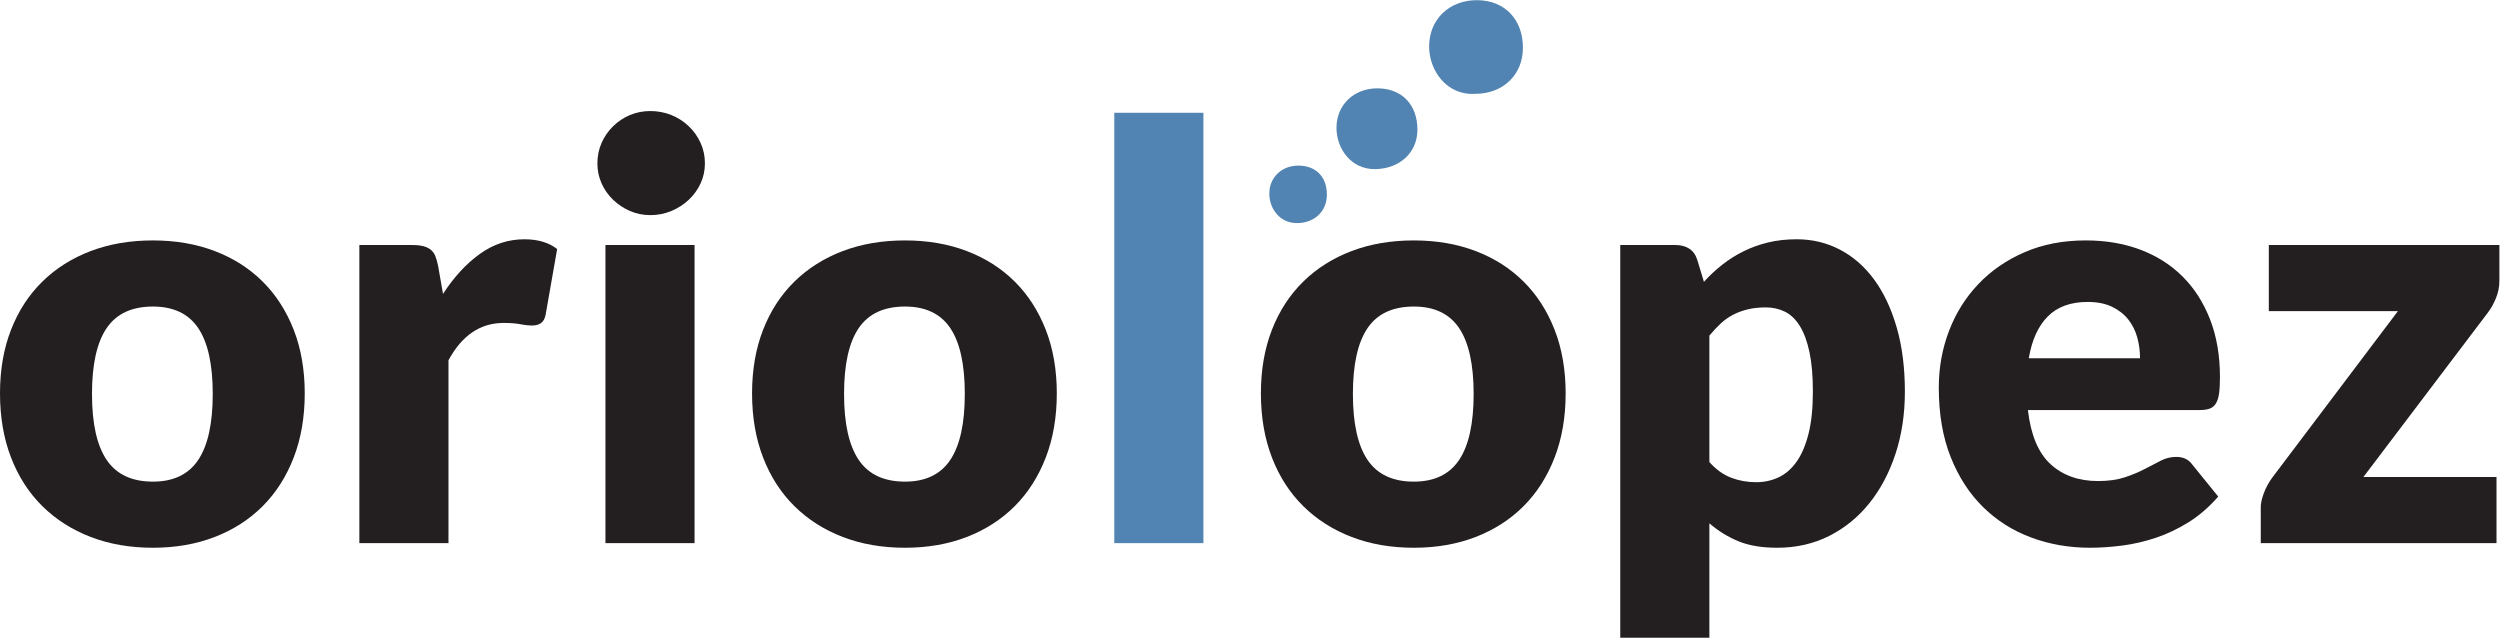
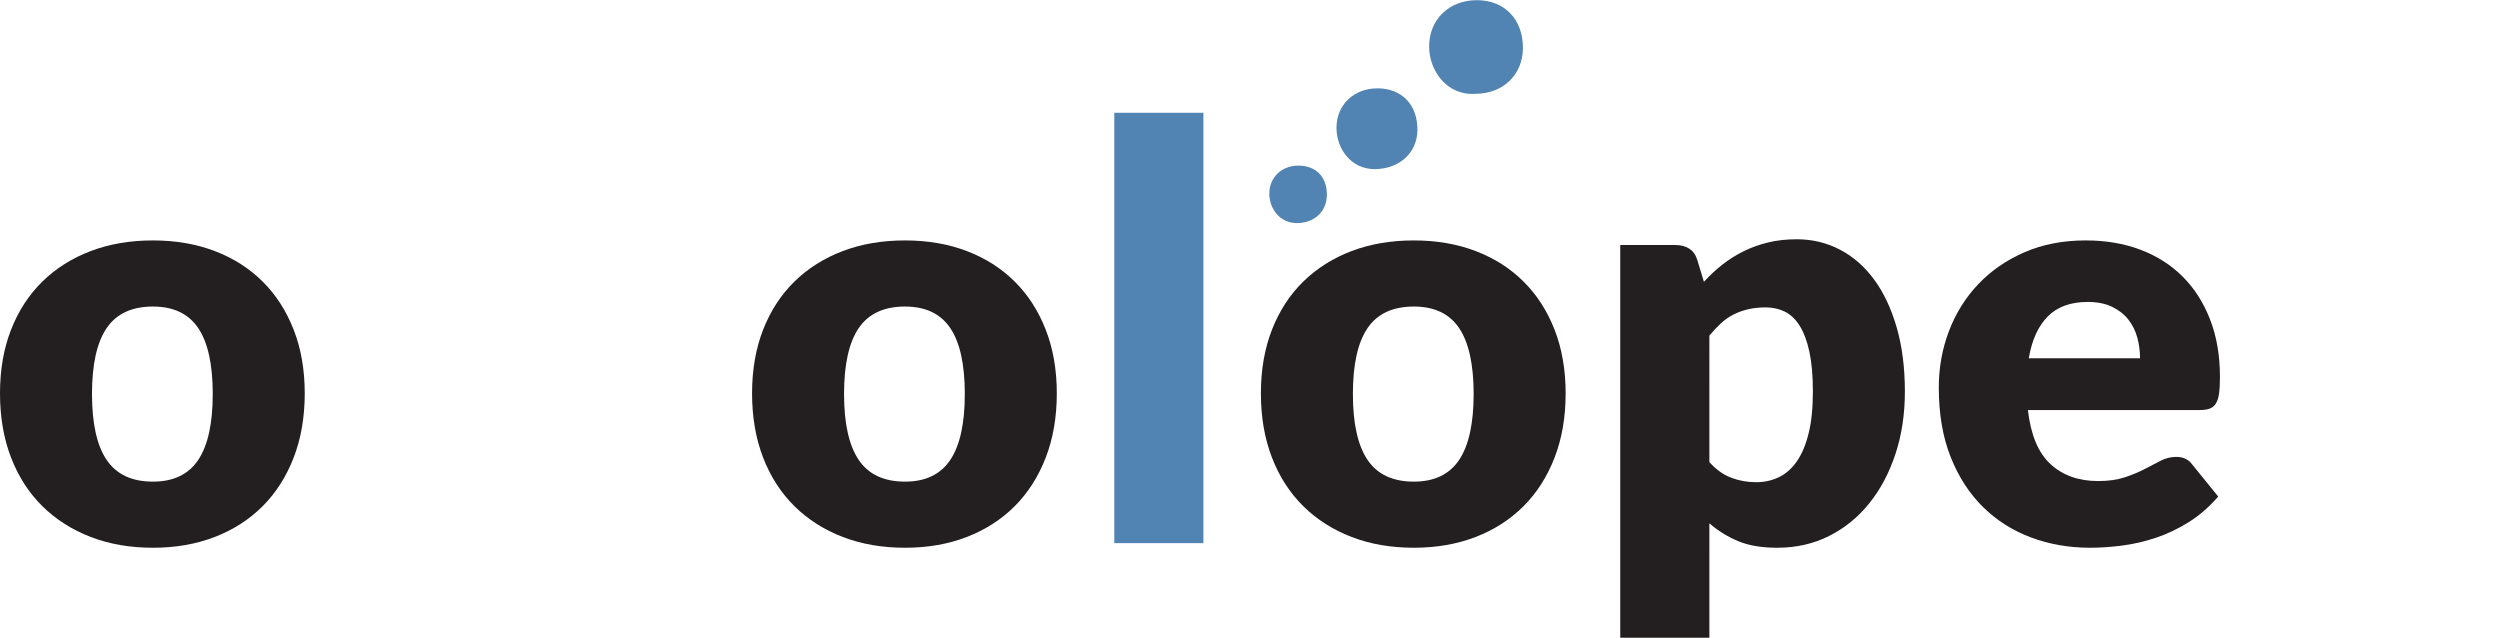
<svg xmlns="http://www.w3.org/2000/svg" xmlns:ns1="http://sodipodi.sourceforge.net/DTD/sodipodi-0.dtd" xmlns:ns2="http://www.inkscape.org/namespaces/inkscape" version="1.1" id="svg2" xml:space="preserve" width="911.88" height="232.613" viewBox="0 0 911.88 232.613" ns1:docname="logo-OrioLopez.svg" ns2:version="0.92.5 (2060ec1f9f, 2020-04-08)">
  <defs id="defs6" />
  <ns1:namedview pagecolor="#ffffff" bordercolor="#666666" borderopacity="1" objecttolerance="10" gridtolerance="10" guidetolerance="10" ns2:pageopacity="0" ns2:pageshadow="2" ns2:window-width="1920" ns2:window-height="994" id="namedview4" showgrid="false" ns2:zoom="0.51980523" ns2:cx="455.94" ns2:cy="116.30666" ns2:window-x="0" ns2:window-y="28" ns2:window-maximized="1" ns2:current-layer="g12" />
  <g id="g10" ns2:groupmode="layer" ns2:label="ink_ext_XXXXXX" transform="matrix(1.333,0,0,-1.333,0,232.613)">
    <g id="g12" transform="scale(0.1)">
      <path d="m 4036.64,1488.32 c -77.96,-5.11 -125.74,63.7 -126.08,128.57 -0.39,74.62 54.44,127.83 130.9,127.68 75.34,-0.15 125.8,-52.38 125.77,-130.17 -0.04,-73.87 -54.15,-126.11 -130.59,-126.08" style="fill:#5184b2;fill-opacity:1;fill-rule:nonzero;stroke:none" id="path14" ns2:connector-curvature="0" />
      <path d="m 3769.97,1503.3 c 66.61,-0.53 109.2,-45.42 108.53,-114.36 -0.61,-62.06 -48.88,-105.38 -114.71,-106.7 -66.73,-1.34 -106.68,56.01 -106.76,112.81 -0.1,63.41 48.25,108.78 112.94,108.25" style="fill:#5184b2;fill-opacity:1;fill-rule:nonzero;stroke:none" id="path16" ns2:connector-curvature="0" />
      <path d="m 3552.44,1291.9 c 47.73,0.12 78.04,-30.26 78.37,-78.52 0.32,-45.77 -32.66,-77.48 -79.44,-78.78 -49.75,-1.39 -77.84,39.91 -78.12,80 -0.31,44.69 33.47,77.2 79.19,77.3" style="fill:#5184b2;fill-opacity:1;fill-rule:nonzero;stroke:none" id="path18" ns2:connector-curvature="0" />
      <path d="m 418.512,427.148 c 56.105,0 97.406,19.793 123.894,59.403 26.481,39.59 39.727,99.769 39.727,180.539 0,80.758 -13.246,140.812 -39.727,180.148 -26.488,39.328 -67.789,58.996 -123.894,58.996 -57.699,0 -99.907,-19.668 -126.657,-58.996 -26.75,-39.336 -40.121,-99.39 -40.121,-180.148 0,-80.77 13.371,-140.949 40.121,-180.539 26.75,-39.61 68.958,-59.403 126.657,-59.403 z m 0,660.022 c 61.875,0 118.258,-9.71 169.129,-29.11 50.867,-19.41 94.523,-47.2 130.98,-83.384 36.445,-36.188 64.762,-80.121 84.957,-131.766 20.188,-51.664 30.289,-109.738 30.289,-174.25 0,-65.031 -10.101,-123.64 -30.289,-175.82 -20.195,-52.192 -48.512,-96.5 -84.957,-132.942 -36.457,-36.457 -80.113,-64.507 -130.98,-84.179 -50.871,-19.66 -107.254,-29.5 -169.129,-29.5 -62.418,0 -119.188,9.84 -170.321,29.5 -51.128,19.672 -95.183,47.722 -132.156,84.179 C 79.062,396.34 50.473,440.648 30.289,492.84 10.094,545.02 0,603.629 0,668.66 c 0,64.512 10.094,122.586 30.289,174.25 20.184,51.645 48.773,95.578 85.746,131.766 36.973,36.184 81.028,63.974 132.156,83.384 51.133,19.4 107.903,29.11 170.321,29.11" style="fill:#231f20;fill-opacity:1;fill-rule:nonzero;stroke:none" id="path20" ns2:connector-curvature="0" />
-       <path d="m 983.313,258.809 v 815.771 h 144.747 c 12.06,0 22.15,-1.05 30.28,-3.14 8.13,-2.11 14.95,-5.39 20.46,-9.84 5.5,-4.46 9.7,-10.36 12.58,-17.7 2.88,-7.35 5.38,-16.26 7.48,-26.75 l 13.37,-76.298 c 29.89,46.14 63.45,82.598 100.69,109.348 37.24,26.75 77.89,40.11 121.94,40.11 37.23,0 67.12,-8.92 89.68,-26.74 l -31.47,-179.359 c -2.1,-11.016 -6.29,-18.762 -12.59,-23.207 -6.29,-4.465 -14.68,-6.688 -25.17,-6.688 -8.92,0 -19.41,1.176 -31.47,3.539 -12.07,2.36 -27.27,3.543 -45.62,3.543 -63.99,0 -114.34,-34.097 -151.04,-102.269 V 258.809 H 983.313" style="fill:#231f20;fill-opacity:1;fill-rule:nonzero;stroke:none" id="path22" ns2:connector-curvature="0" />
-       <path d="M 1900.56,1074.58 V 258.809 h -243.87 v 815.771 z m 28.32,223.42 c 0,-19.41 -3.94,-37.64 -11.8,-54.68 -7.87,-17.05 -18.62,-31.99 -32.26,-44.84 -13.64,-12.85 -29.5,-23.09 -47.59,-30.68 -18.09,-7.61 -37.37,-11.4 -57.82,-11.4 -19.94,0 -38.55,3.79 -55.86,11.4 -17.3,7.59 -32.64,17.83 -46.01,30.68 -13.37,12.85 -23.87,27.79 -31.47,44.84 -7.61,17.04 -11.41,35.27 -11.41,54.68 0,19.92 3.8,38.54 11.41,55.85 7.6,17.3 18.1,32.51 31.47,45.62 13.37,13.11 28.71,23.33 46.01,30.69 17.31,7.33 35.92,11.01 55.86,11.01 20.45,0 39.73,-3.68 57.82,-11.01 18.09,-7.36 33.95,-17.58 47.59,-30.69 13.64,-13.11 24.39,-28.32 32.26,-45.62 7.86,-17.31 11.8,-35.93 11.8,-55.85" style="fill:#231f20;fill-opacity:1;fill-rule:nonzero;stroke:none" id="path24" ns2:connector-curvature="0" />
      <path d="m 2476.38,427.148 c 56.11,0 97.41,19.793 123.9,59.403 26.48,39.59 39.72,99.769 39.72,180.539 0,80.758 -13.24,140.812 -39.72,180.148 -26.49,39.328 -67.79,58.996 -123.9,58.996 -57.7,0 -99.91,-19.668 -126.65,-58.996 -26.75,-39.336 -40.13,-99.39 -40.13,-180.148 0,-80.77 13.38,-140.949 40.13,-180.539 26.74,-39.61 68.95,-59.403 126.65,-59.403 z m 0,660.022 c 61.88,0 118.26,-9.71 169.13,-29.11 50.87,-19.41 94.52,-47.2 130.98,-83.384 36.45,-36.188 64.76,-80.121 84.96,-131.766 20.19,-51.664 30.29,-109.738 30.29,-174.25 0,-65.031 -10.1,-123.64 -30.29,-175.82 -20.2,-52.192 -48.51,-96.5 -84.96,-132.942 -36.46,-36.457 -80.11,-64.507 -130.98,-84.179 -50.87,-19.66 -107.25,-29.5 -169.13,-29.5 -62.42,0 -119.18,9.84 -170.32,29.5 -51.13,19.672 -95.18,47.722 -132.15,84.179 -36.98,36.442 -65.57,80.75 -85.75,132.942 -20.2,52.18 -30.29,110.789 -30.29,175.82 0,64.512 10.09,122.586 30.29,174.25 20.18,51.645 48.77,95.578 85.75,131.766 36.97,36.184 81.02,63.974 132.15,83.384 51.14,19.4 107.9,29.11 170.32,29.11" style="fill:#231f20;fill-opacity:1;fill-rule:nonzero;stroke:none" id="path26" ns2:connector-curvature="0" />
      <path d="M 3292.92,1436.45 V 258.809 H 3049.05 V 1436.45 h 243.87" style="fill:#5184b2;fill-opacity:1;fill-rule:nonzero;stroke:none" id="path28" ns2:connector-curvature="0" />
      <path d="m 3868.74,427.148 c 56.11,0 97.42,19.793 123.9,59.403 26.47,39.59 39.73,99.769 39.73,180.539 0,80.758 -13.26,140.812 -39.73,180.148 -26.48,39.328 -67.79,58.996 -123.9,58.996 -57.7,0 -99.91,-19.668 -126.66,-58.996 -26.74,-39.336 -40.12,-99.39 -40.12,-180.148 0,-80.77 13.38,-140.949 40.12,-180.539 26.75,-39.61 68.96,-59.403 126.66,-59.403 z m 0,660.022 c 61.87,0 118.26,-9.71 169.14,-29.11 50.86,-19.41 94.51,-47.2 130.97,-83.384 36.45,-36.188 64.77,-80.121 84.96,-131.766 20.18,-51.664 30.3,-109.738 30.3,-174.25 0,-65.031 -10.12,-123.64 -30.3,-175.82 -20.19,-52.192 -48.51,-96.5 -84.96,-132.942 -36.46,-36.457 -80.11,-64.507 -130.97,-84.179 -50.88,-19.66 -107.27,-29.5 -169.14,-29.5 -62.43,0 -119.18,9.84 -170.32,29.5 -51.13,19.672 -95.17,47.722 -132.15,84.179 -36.98,36.442 -65.56,80.75 -85.76,132.942 -20.19,52.18 -30.28,110.789 -30.28,175.82 0,64.512 10.09,122.586 30.28,174.25 20.2,51.645 48.78,95.578 85.76,131.766 36.98,36.184 81.02,63.974 132.15,83.384 51.14,19.4 107.89,29.11 170.32,29.11" style="fill:#231f20;fill-opacity:1;fill-rule:nonzero;stroke:none" id="path30" ns2:connector-curvature="0" />
      <path d="m 4831.6,903.879 c -17.84,0 -33.97,-1.711 -48.38,-5.117 -14.44,-3.418 -27.8,-8.258 -40.12,-14.551 -12.33,-6.293 -23.74,-14.297 -34.22,-23.996 -10.5,-9.711 -20.98,-20.844 -31.47,-33.434 V 480.648 c 18.36,-20.449 38.28,-34.75 59.79,-42.878 21.5,-8.129 44.05,-12.188 67.65,-12.188 22.55,0 43.27,4.449 62.15,13.379 18.87,8.91 35.26,23.199 49.17,42.871 13.88,19.656 24.77,45.227 32.64,76.699 7.86,31.469 11.8,69.739 11.8,114.848 0,43 -3.14,79.184 -9.44,108.566 -6.29,29.36 -15.08,53.094 -26.35,71.192 -11.29,18.09 -24.79,31.074 -40.52,38.937 -15.73,7.867 -33.31,11.805 -52.7,11.805 z M 4433.55,0 v 1074.58 h 151.03 c 15.21,0 27.93,-3.42 38.16,-10.22 10.22,-6.82 17.43,-17.06 21.63,-30.68 l 18.1,-59.793 c 15.73,17.308 32.64,33.043 50.74,47.203 18.08,14.16 37.49,26.35 58.21,36.58 20.71,10.22 43,18.22 66.87,23.99 23.85,5.77 49.95,8.65 78.27,8.65 42.48,0 81.81,-9.43 118,-28.32 36.19,-18.87 67.38,-46.15 93.61,-81.81 26.22,-35.668 46.81,-79.328 61.76,-130.981 14.94,-51.66 22.42,-110.269 22.42,-175.82 0,-61.359 -8.54,-118 -25.57,-169.918 -17.05,-51.922 -40.91,-97.031 -71.59,-135.301 -30.68,-38.289 -67.39,-68.18 -110.14,-89.68 -42.74,-21.5 -90.06,-32.261 -141.99,-32.261 -42.48,0 -78.14,6.043 -106.98,18.101 -28.85,12.051 -55.07,28.321 -78.67,48.77 V 0 h -243.86" style="fill:#231f20;fill-opacity:1;fill-rule:nonzero;stroke:none" id="path32" ns2:connector-curvature="0" />
      <path d="m 5712.64,918.824 c -46.68,0 -83.12,-13.254 -109.34,-39.726 -26.23,-26.489 -43.54,-64.645 -51.93,-114.461 h 304.45 c 0,19.398 -2.49,38.273 -7.48,56.636 -4.99,18.352 -13.11,34.739 -24.38,49.168 -11.29,14.418 -26.1,26.082 -44.45,35.008 -18.36,8.91 -40.65,13.375 -66.87,13.375 z m -4.72,168.346 c 54.01,0 103.45,-8.4 148.29,-25.18 44.84,-16.78 83.38,-41.17 115.64,-73.154 32.26,-31.992 57.42,-71.195 75.52,-117.609 18.09,-46.411 27.14,-98.997 27.14,-157.727 0,-18.359 -0.78,-33.309 -2.36,-44.84 -1.58,-11.539 -4.46,-20.719 -8.66,-27.531 -4.2,-6.82 -9.82,-11.539 -16.9,-14.16 -7.08,-2.629 -16.14,-3.93 -27.15,-3.93 h -470.42 c 7.86,-68.187 28.57,-117.609 62.15,-148.289 33.55,-30.68 76.81,-46.02 129.79,-46.02 28.32,0 52.71,3.399 73.17,10.231 20.45,6.809 38.66,14.41 54.66,22.809 16,8.378 30.69,15.992 44.06,22.812 13.38,6.809 27.4,10.227 42.09,10.227 19.39,0 34.08,-7.079 44.05,-21.239 l 70.8,-87.32 c -25.18,-28.852 -52.31,-52.309 -81.43,-70.41 -29.1,-18.09 -58.99,-32.25 -89.67,-42.469 -30.68,-10.23 -61.36,-17.312 -92.04,-21.25 -30.68,-3.93 -59.93,-5.902 -87.71,-5.902 -57.18,0 -110.8,9.32 -160.88,27.929 -50.09,18.614 -93.89,46.282 -131.37,82.993 -37.51,36.699 -67.13,82.328 -88.89,136.879 -21.77,54.539 -32.65,118 -32.65,190.378 0,54.532 9.31,106.2 27.93,154.973 18.6,48.77 45.35,91.508 80.24,128.223 34.87,36.706 77.09,65.806 126.65,87.316 49.56,21.5 105.53,32.26 167.95,32.26" style="fill:#231f20;fill-opacity:1;fill-rule:nonzero;stroke:none" id="path34" ns2:connector-curvature="0" />
-       <path d="m 6839.14,977.035 c 0,-16.789 -3.15,-32.781 -9.45,-47.984 -6.29,-15.215 -13.64,-28.324 -22.02,-39.332 L 6467.04,439.738 h 364.22 V 258.809 H 6186.2 v 99.121 c 0,9.961 2.75,22.422 8.26,37.359 5.51,14.961 13.24,29.242 23.21,42.883 l 343.77,455.476 h -353.21 v 180.932 h 630.91 v -97.545" style="fill:#231f20;fill-opacity:1;fill-rule:nonzero;stroke:none" id="path36" ns2:connector-curvature="0" />
    </g>
  </g>
</svg>